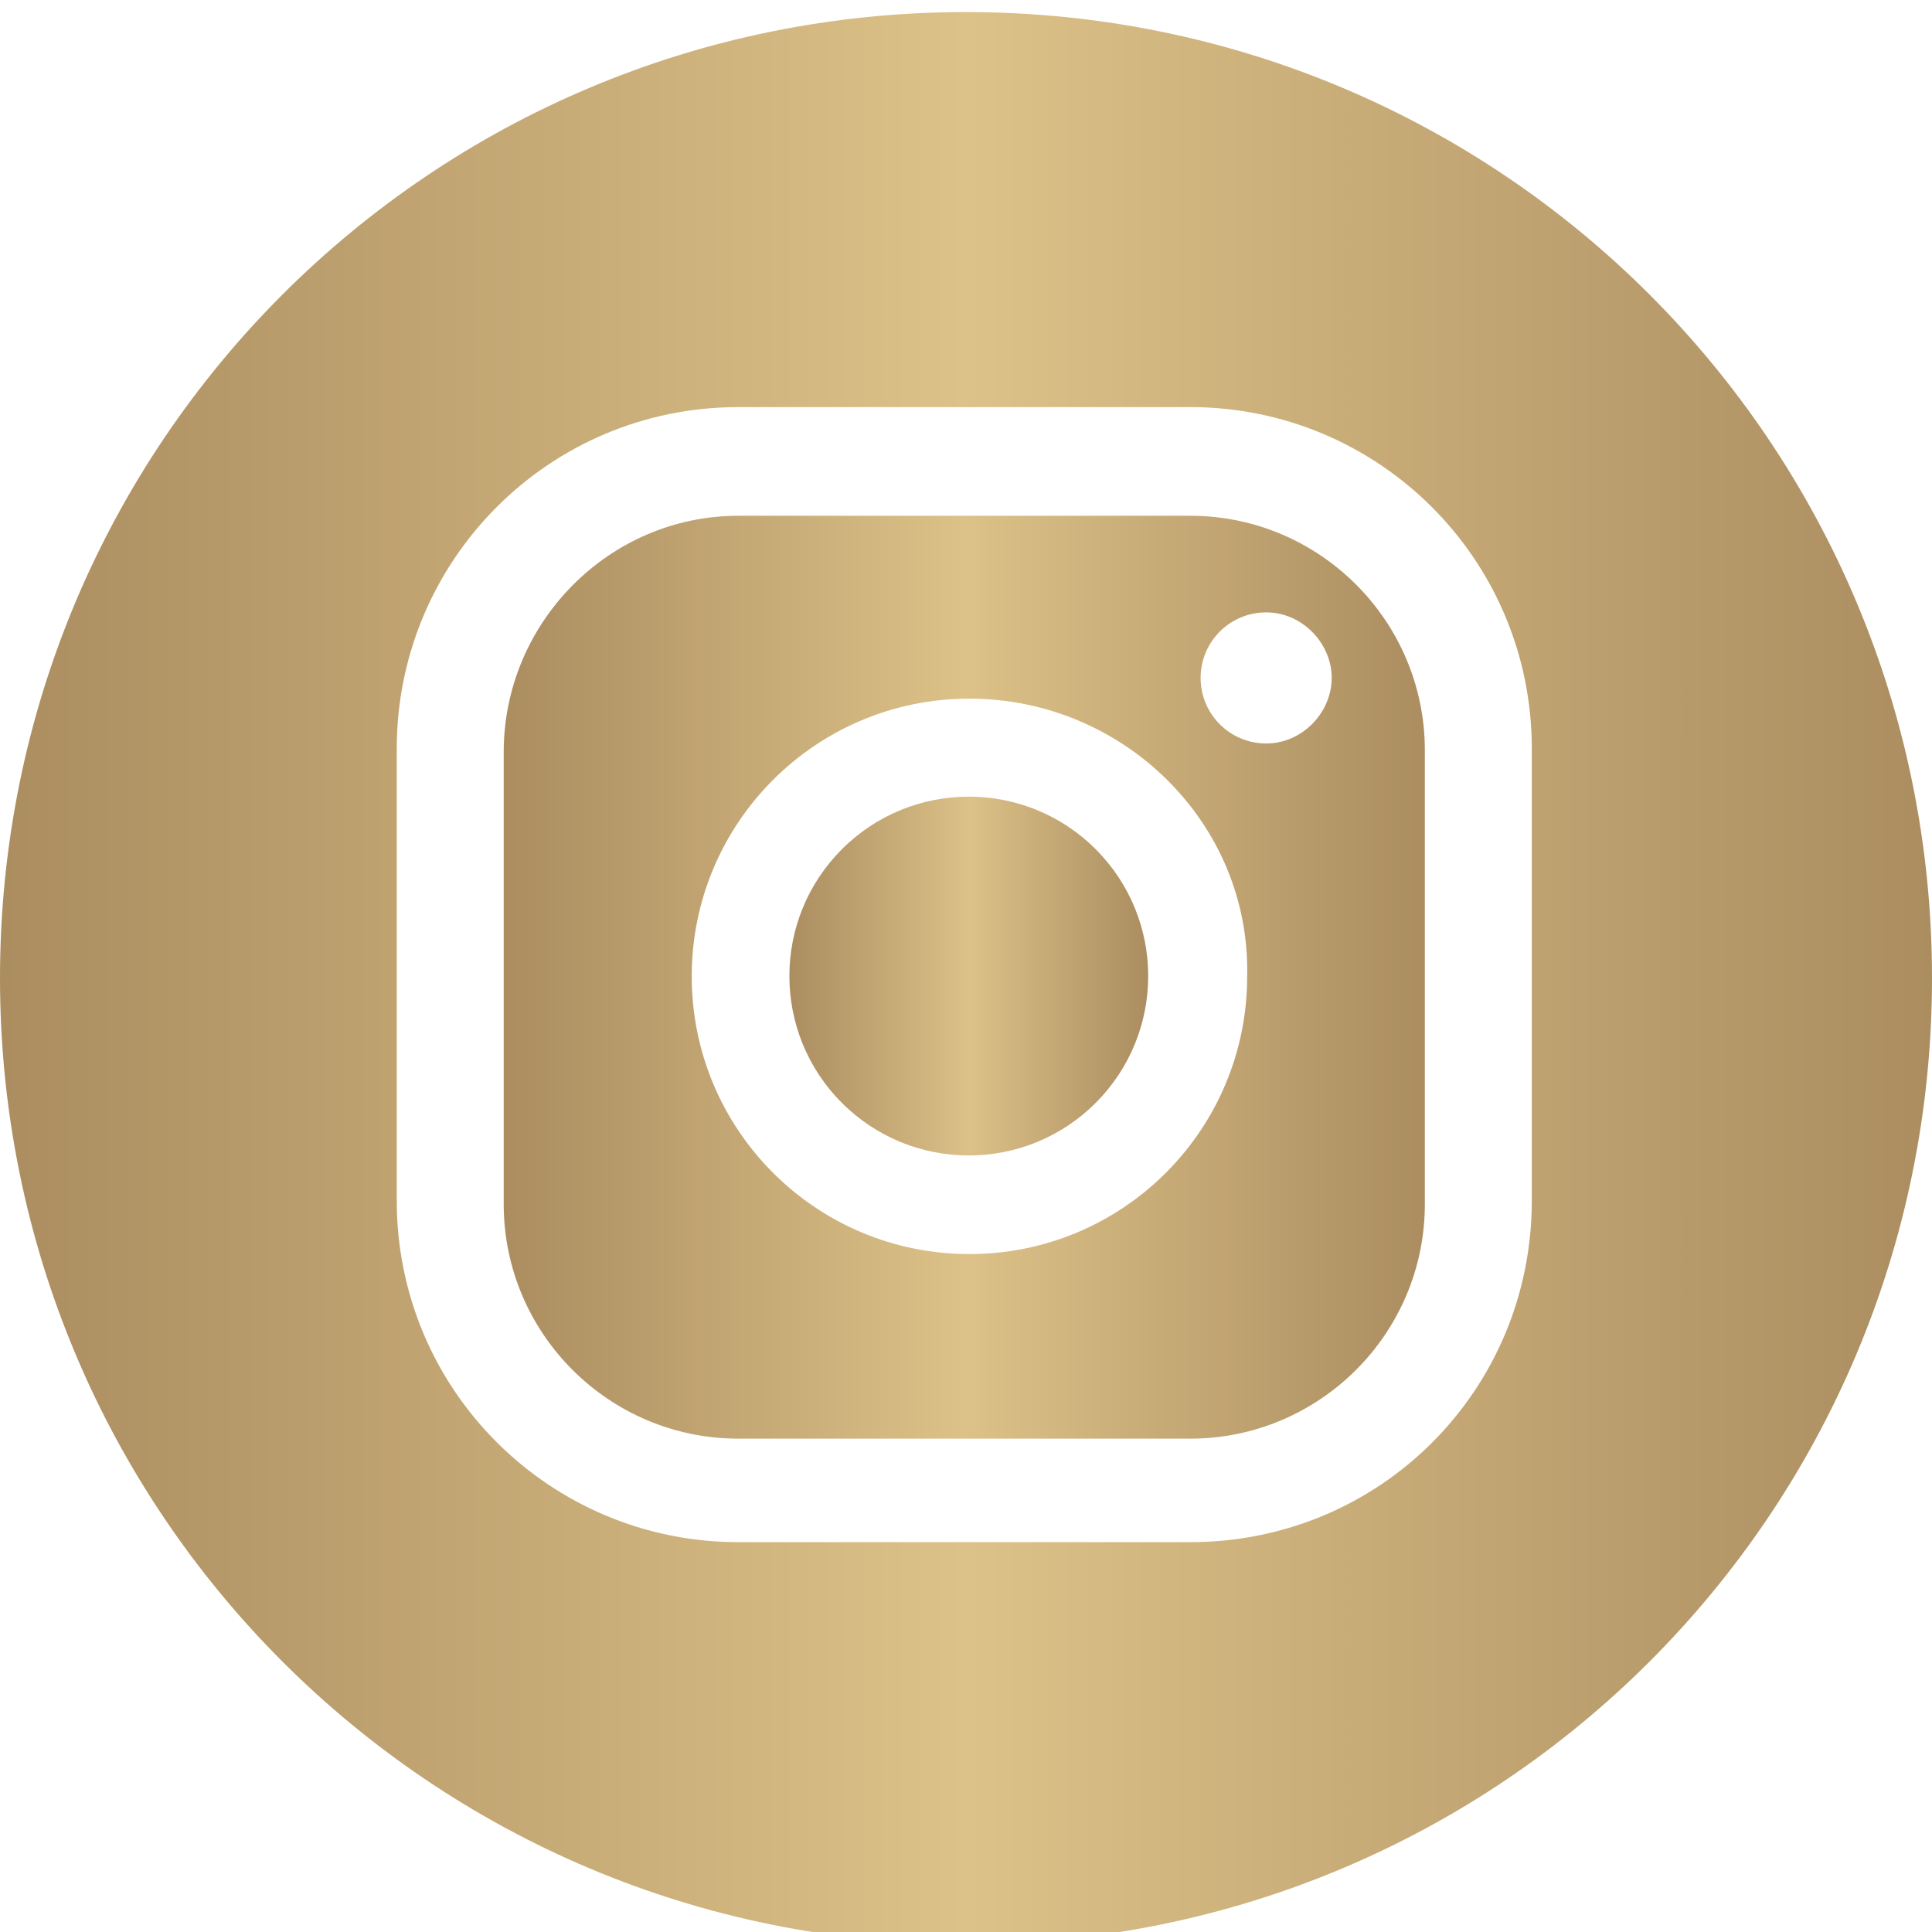
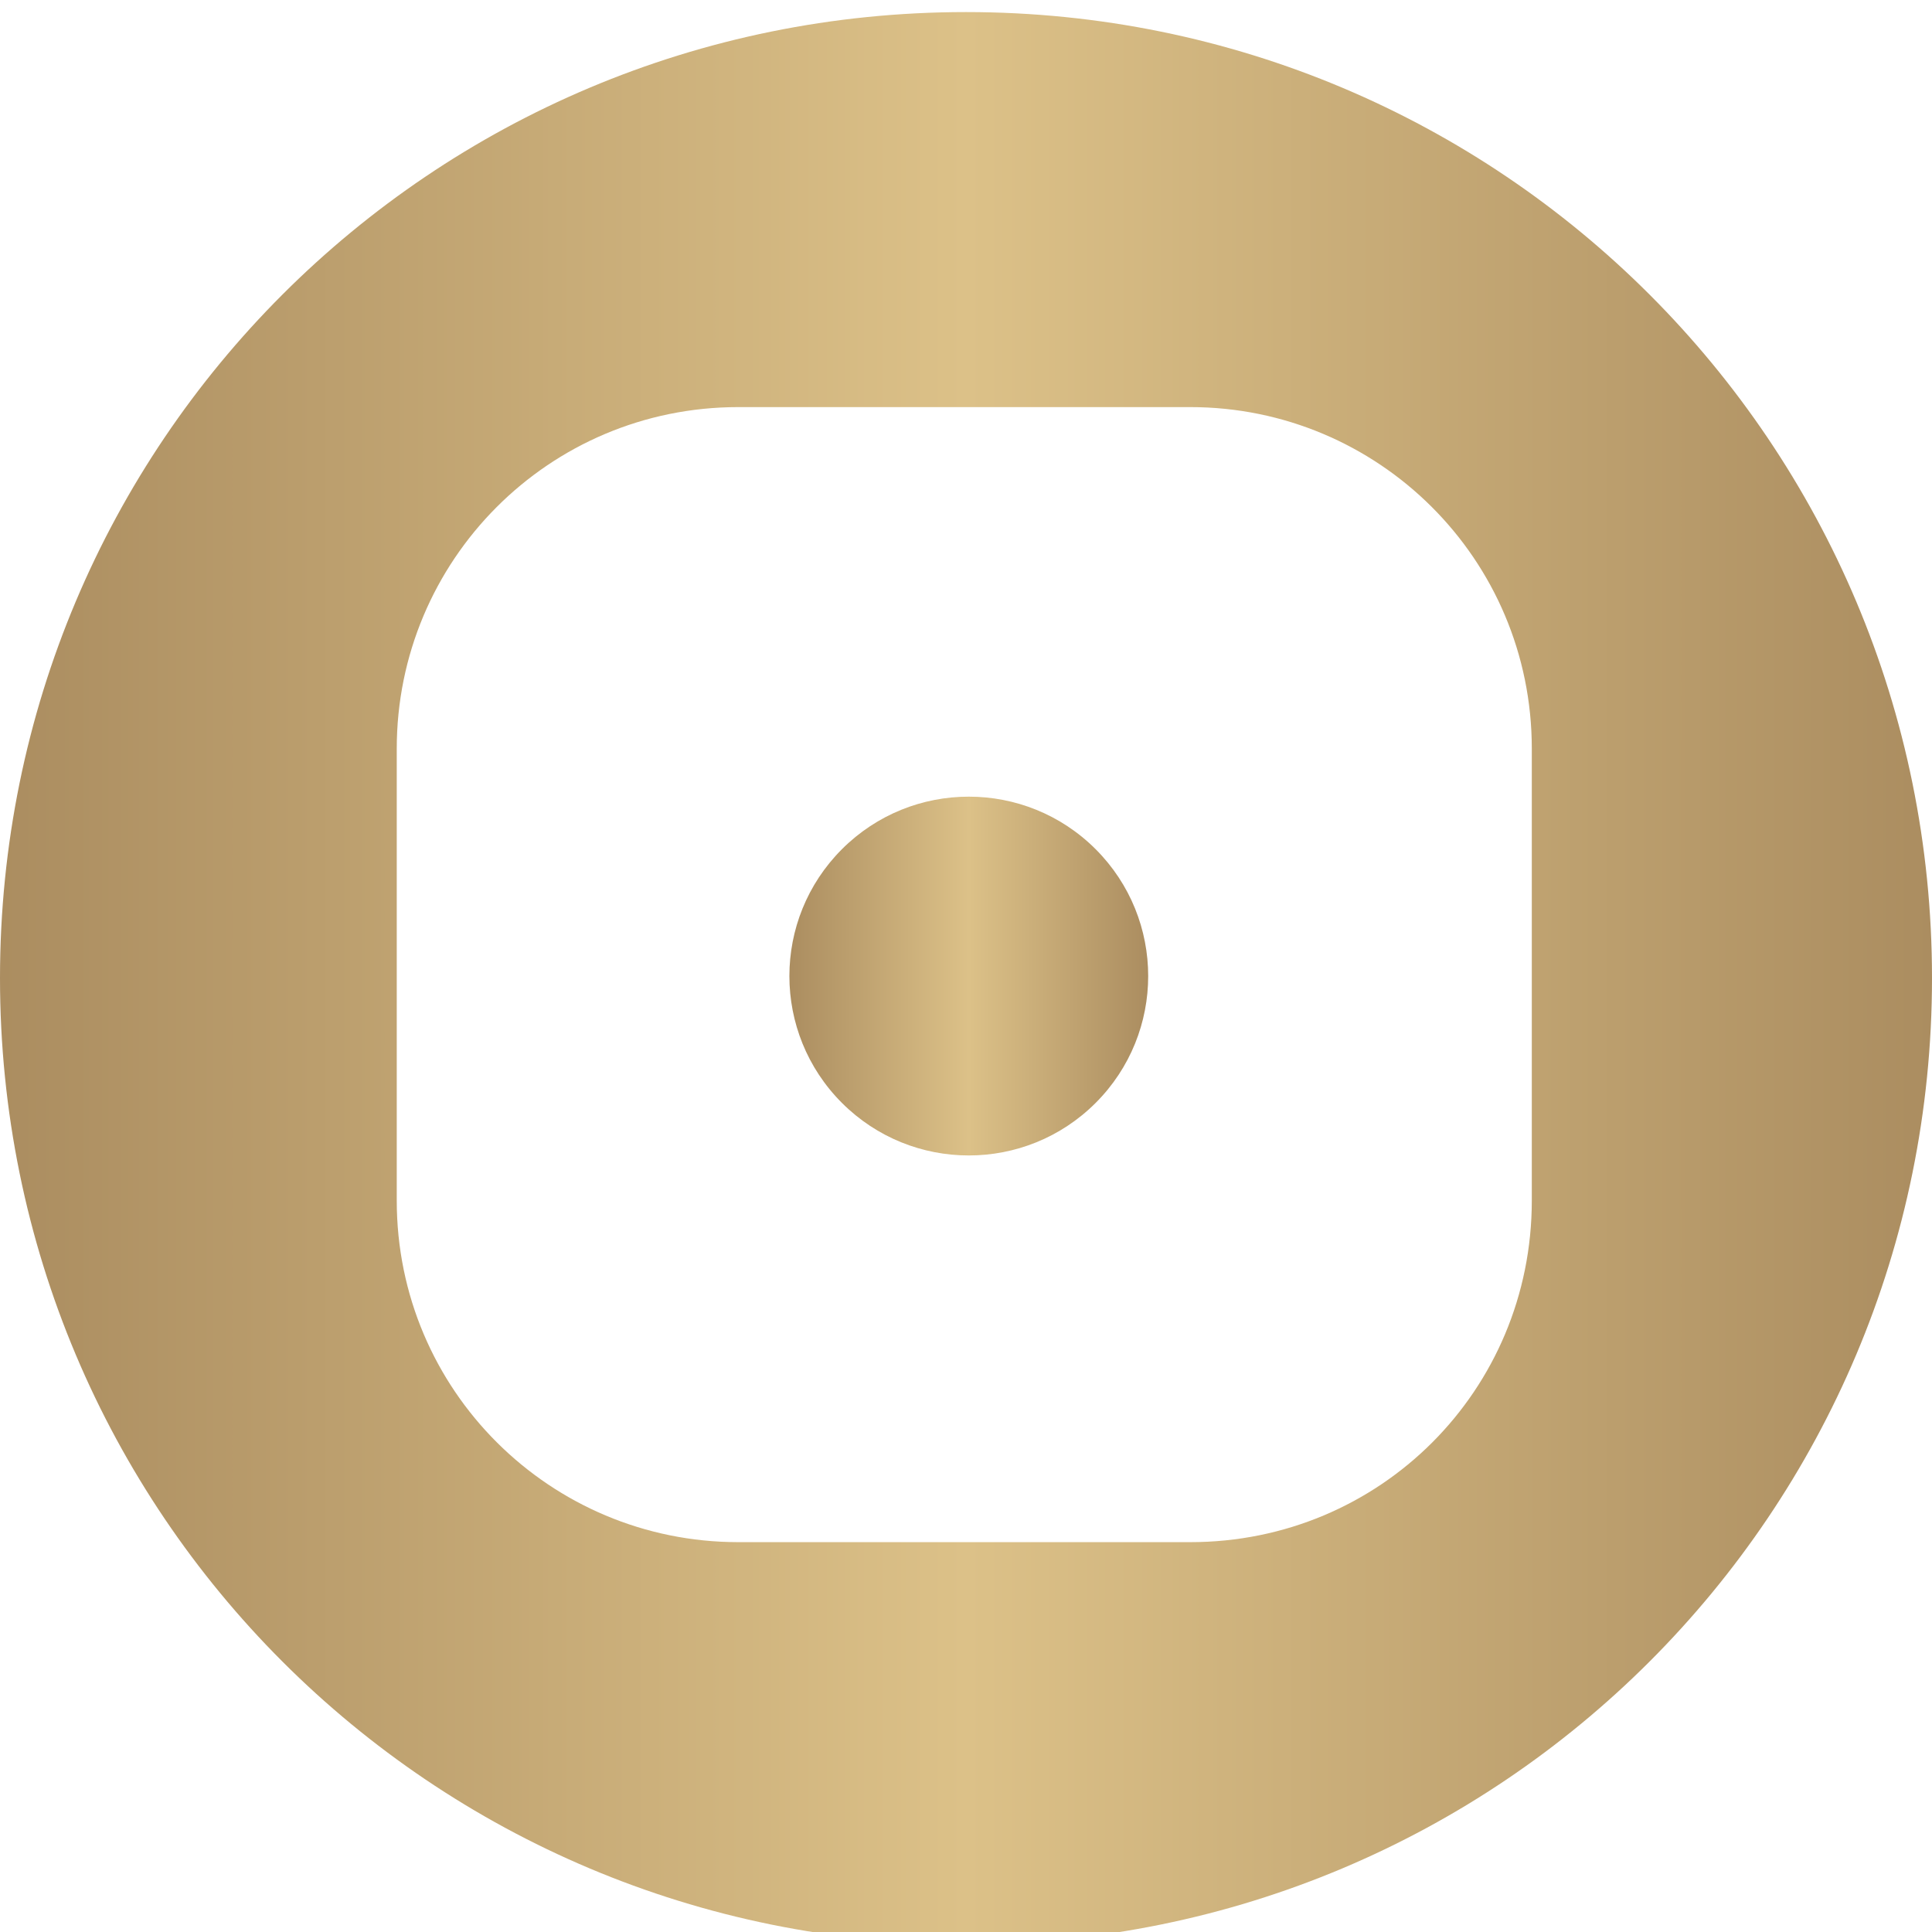
<svg xmlns="http://www.w3.org/2000/svg" xmlns:xlink="http://www.w3.org/1999/xlink" id="instaN" viewBox="0 0 112 112">
  <defs>
    <style> .st0 { fill: url(#Degradado_sin_nombre_6); } .st1 { fill: url(#Degradado_sin_nombre_61); } .st2 { fill: url(#Degradado_sin_nombre_62); } </style>
    <linearGradient id="Degradado_sin_nombre_6" data-name="Degradado sin nombre 6" x1="29.2" y1="56.7" x2="82.6" y2="56.7" gradientUnits="userSpaceOnUse">
      <stop offset="0" stop-color="#ab8d60" />
      <stop offset=".5" stop-color="#dcc188" />
      <stop offset="1" stop-color="#ab8d60" />
    </linearGradient>
    <linearGradient id="Degradado_sin_nombre_61" data-name="Degradado sin nombre 6" x1="45.8" y1="56.6" x2="66.6" y2="56.6" gradientTransform="translate(56.5 -23.2) rotate(45)" xlink:href="#Degradado_sin_nombre_6" />
    <linearGradient id="Degradado_sin_nombre_62" data-name="Degradado sin nombre 6" x1="0" y1="56.7" x2="112" y2="56.7" xlink:href="#Degradado_sin_nombre_6" />
  </defs>
-   <path class="st0" d="M69,29.9h-26.2c-7.5,0-13.6,6.2-13.6,13.7v26.2c0,7.5,6.1,13.6,13.6,13.6h26.2c7.5,0,13.6-6.1,13.6-13.6v-26.3c0-7.5-6.1-13.6-13.6-13.6ZM56.2,72.7c-8.9,0-16.1-7.2-16.1-16.1s7.2-16.1,16.1-16.1,16.3,7.2,16.1,16.1c0,8.9-7.2,16.1-16.1,16.1ZM73.4,43.1c-2.1,0-3.8-1.7-3.8-3.8s1.7-3.8,3.8-3.8,3.8,1.8,3.8,3.8-1.7,3.8-3.8,3.8Z" />
  <circle class="st1" cx="56.2" cy="56.6" r="10.4" transform="translate(-23.6 56.3) rotate(-45)" />
  <path class="st2" d="M56,.7C25,.7,0,25.7,0,56.7s25,56,56,56,56-25,56-56S87,.7,56,.7ZM88.8,69.6c0,11-8.8,19.8-19.8,19.8h-26.2c-10.9,0-19.8-8.8-19.8-19.8v-26.2c0-10.9,8.8-19.8,19.8-19.8h26.2c10.9,0,19.8,8.8,19.8,19.8v26.2Z" />
</svg>